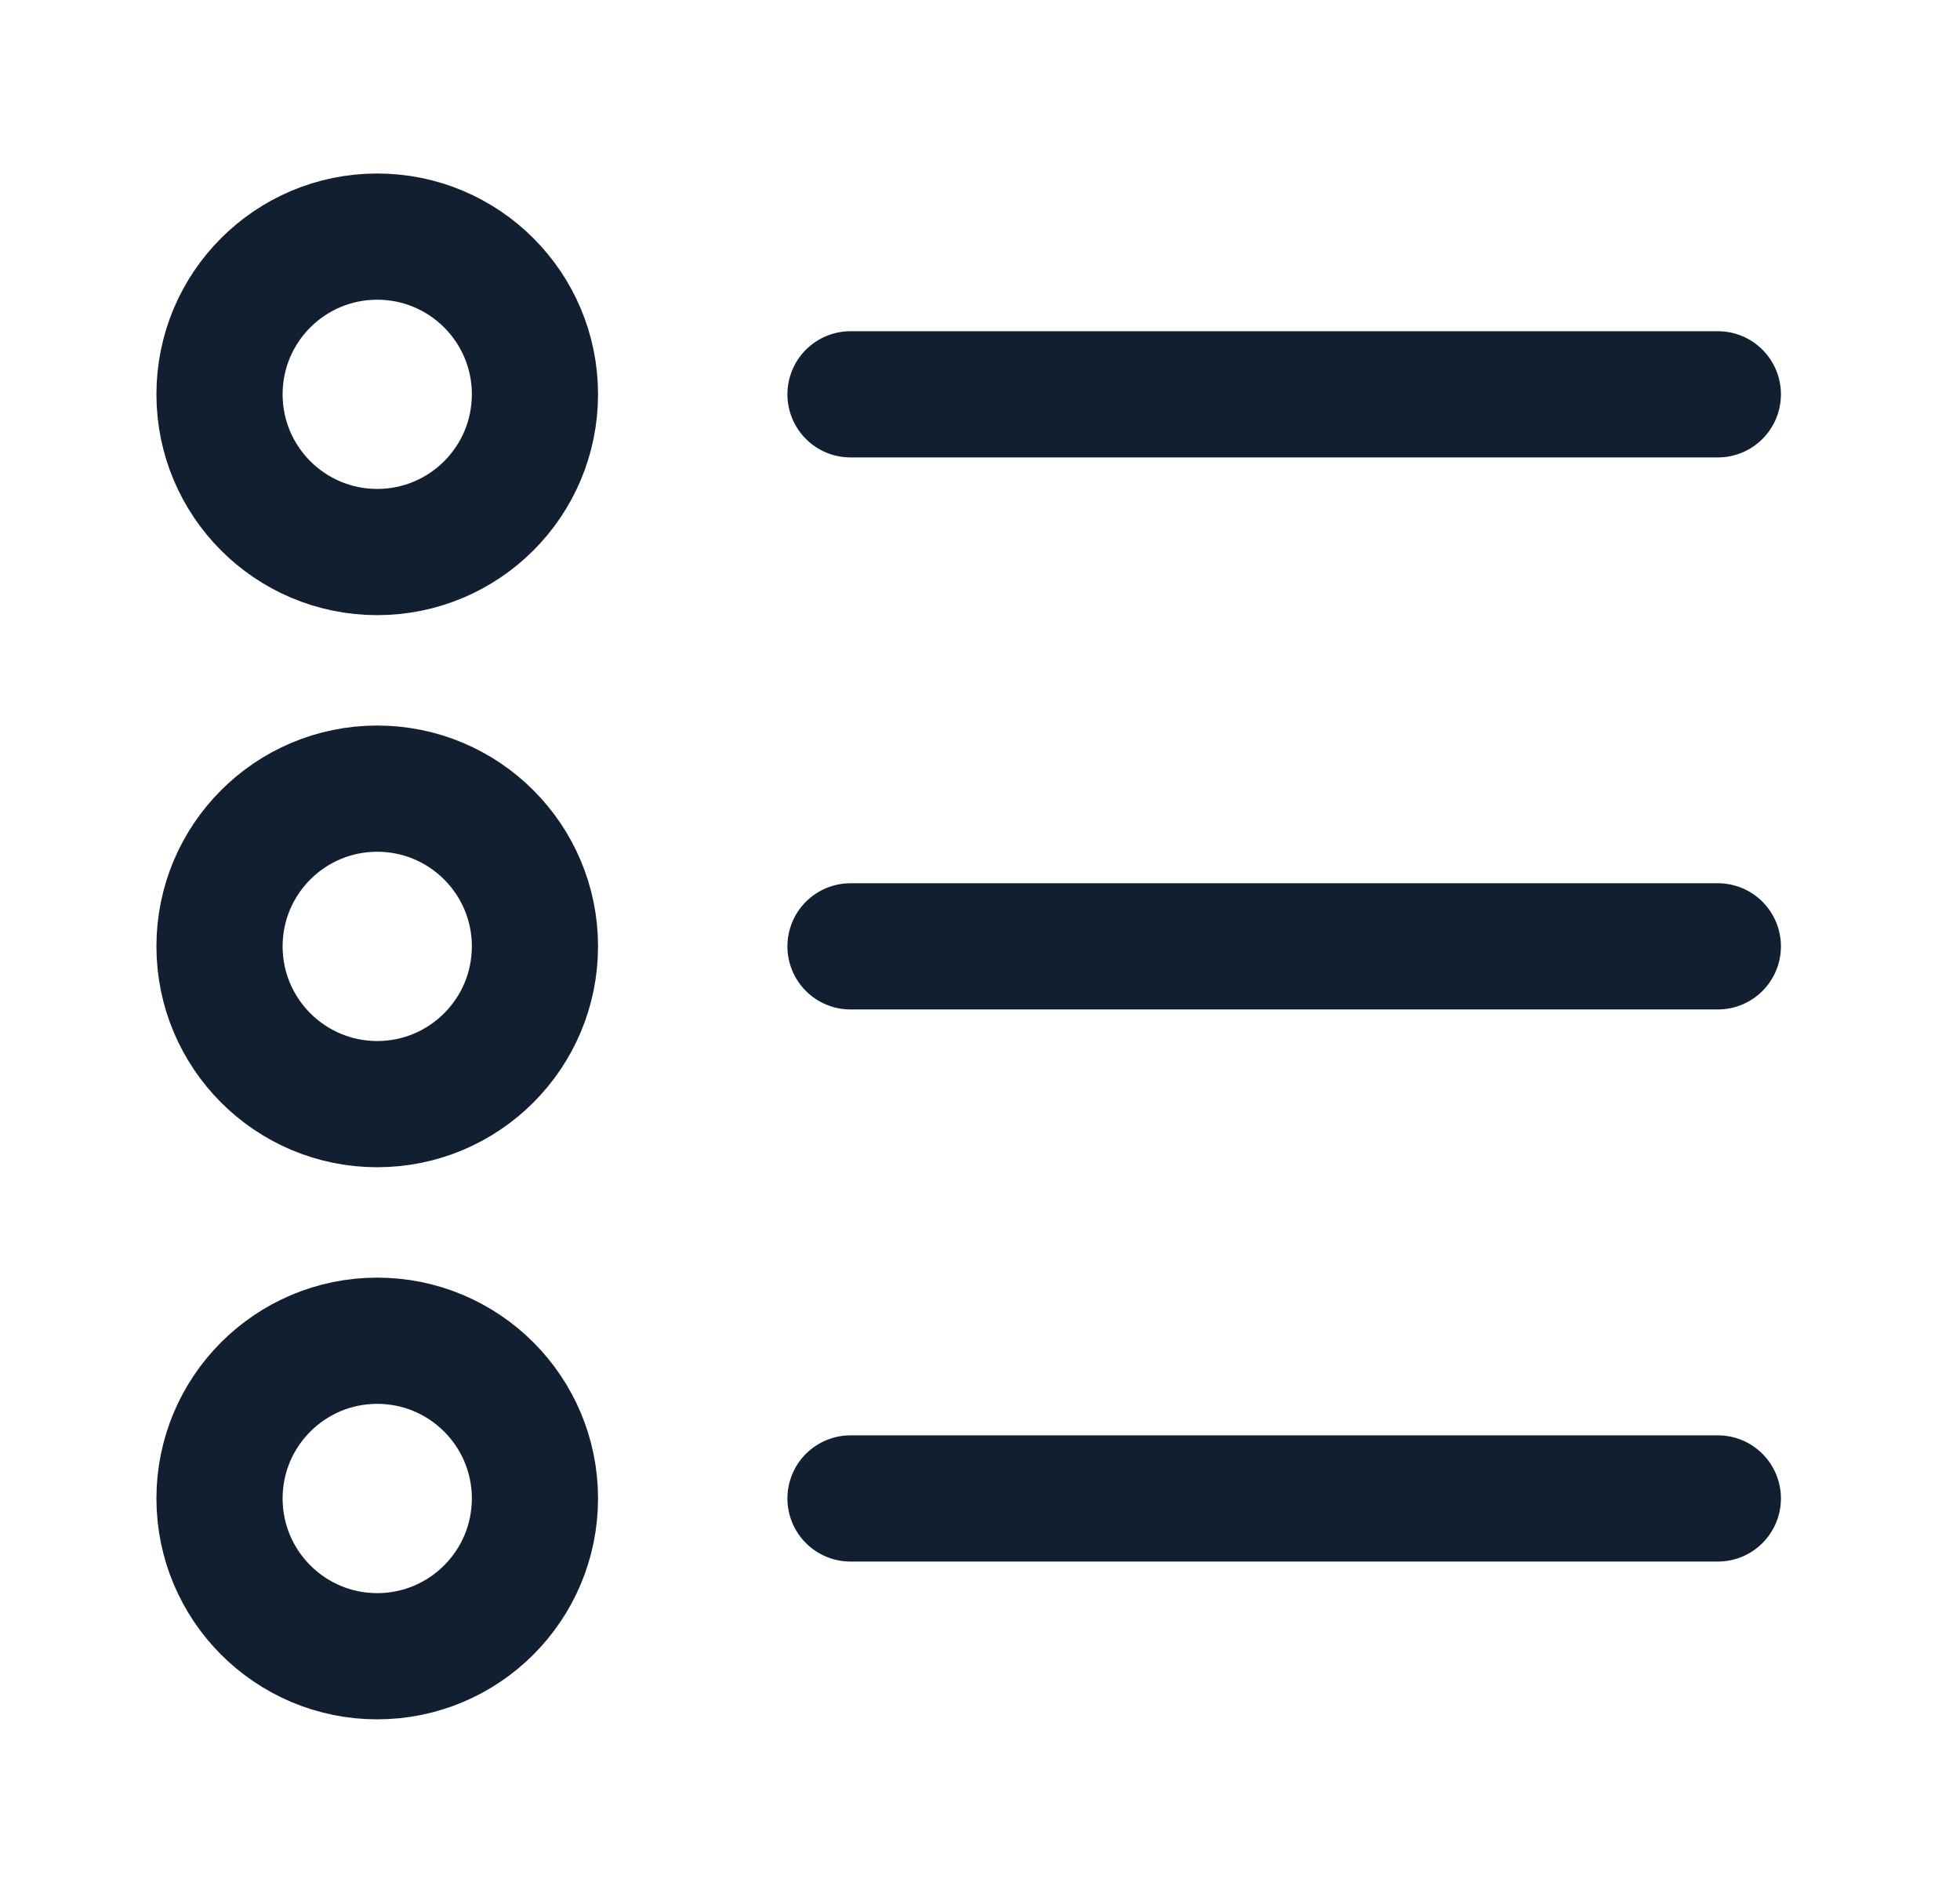
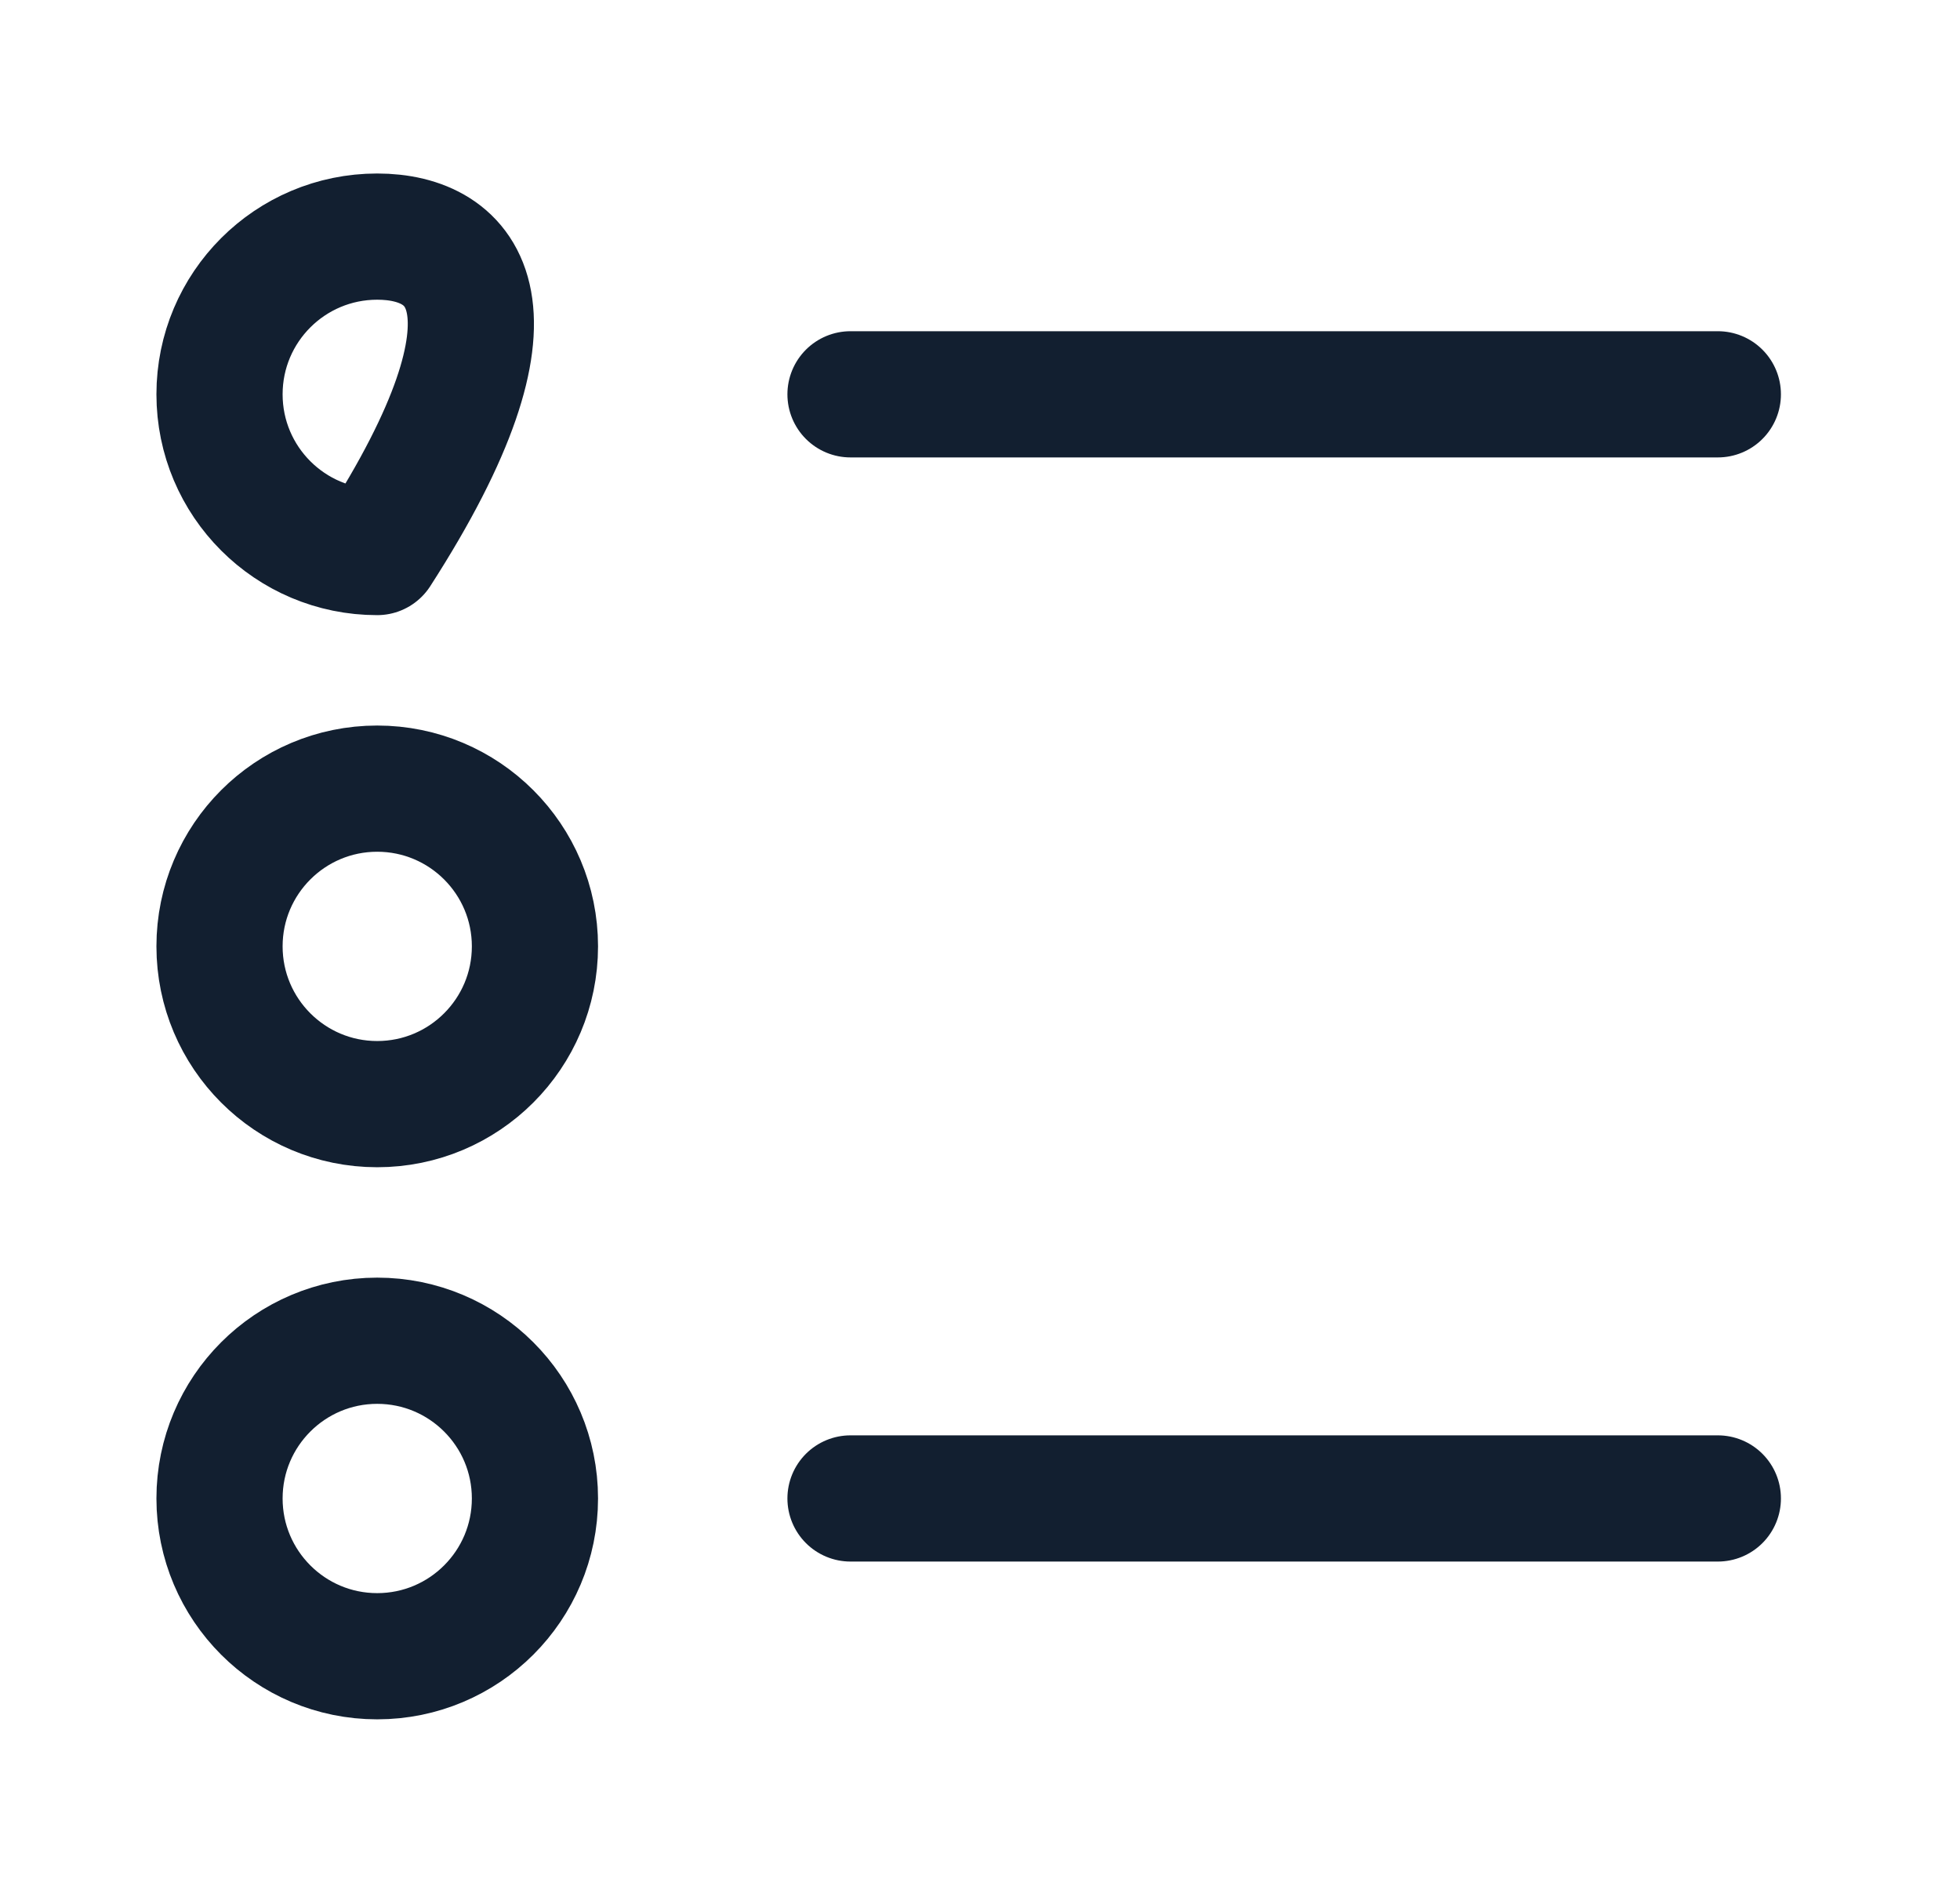
<svg xmlns="http://www.w3.org/2000/svg" width="29" height="28" viewBox="0 0 29 28" fill="none">
  <path d="M5.581 24.5C6.87 24.5 7.915 23.455 7.915 22.166C7.915 20.878 6.87 19.833 5.581 19.833C4.293 19.833 3.248 20.878 3.248 22.166C3.248 23.455 4.293 24.5 5.581 24.5Z" stroke="#121F30" stroke-width="1.867" stroke-linejoin="round" />
-   <path d="M5.581 8.166C6.87 8.166 7.915 7.122 7.915 5.833C7.915 4.544 6.87 3.5 5.581 3.5C4.293 3.5 3.248 4.544 3.248 5.833C3.248 7.122 4.293 8.166 5.581 8.166Z" stroke="#121F30" stroke-width="1.867" stroke-linejoin="round" />
+   <path d="M5.581 8.166C7.915 4.544 6.87 3.5 5.581 3.5C4.293 3.5 3.248 4.544 3.248 5.833C3.248 7.122 4.293 8.166 5.581 8.166Z" stroke="#121F30" stroke-width="1.867" stroke-linejoin="round" />
  <path d="M5.581 16.333C6.87 16.333 7.915 15.288 7.915 13.999C7.915 12.711 6.87 11.666 5.581 11.666C4.293 11.666 3.248 12.711 3.248 13.999C3.248 15.288 4.293 16.333 5.581 16.333Z" stroke="#121F30" stroke-width="1.867" stroke-linejoin="round" />
-   <path d="M12.584 13.999H25.417" stroke="#121F30" stroke-width="1.867" stroke-linecap="round" stroke-linejoin="round" />
  <path d="M12.584 22.166H25.417" stroke="#121F30" stroke-width="1.867" stroke-linecap="round" stroke-linejoin="round" />
  <path d="M12.584 5.833H25.417" stroke="#121F30" stroke-width="1.867" stroke-linecap="round" stroke-linejoin="round" />
</svg>